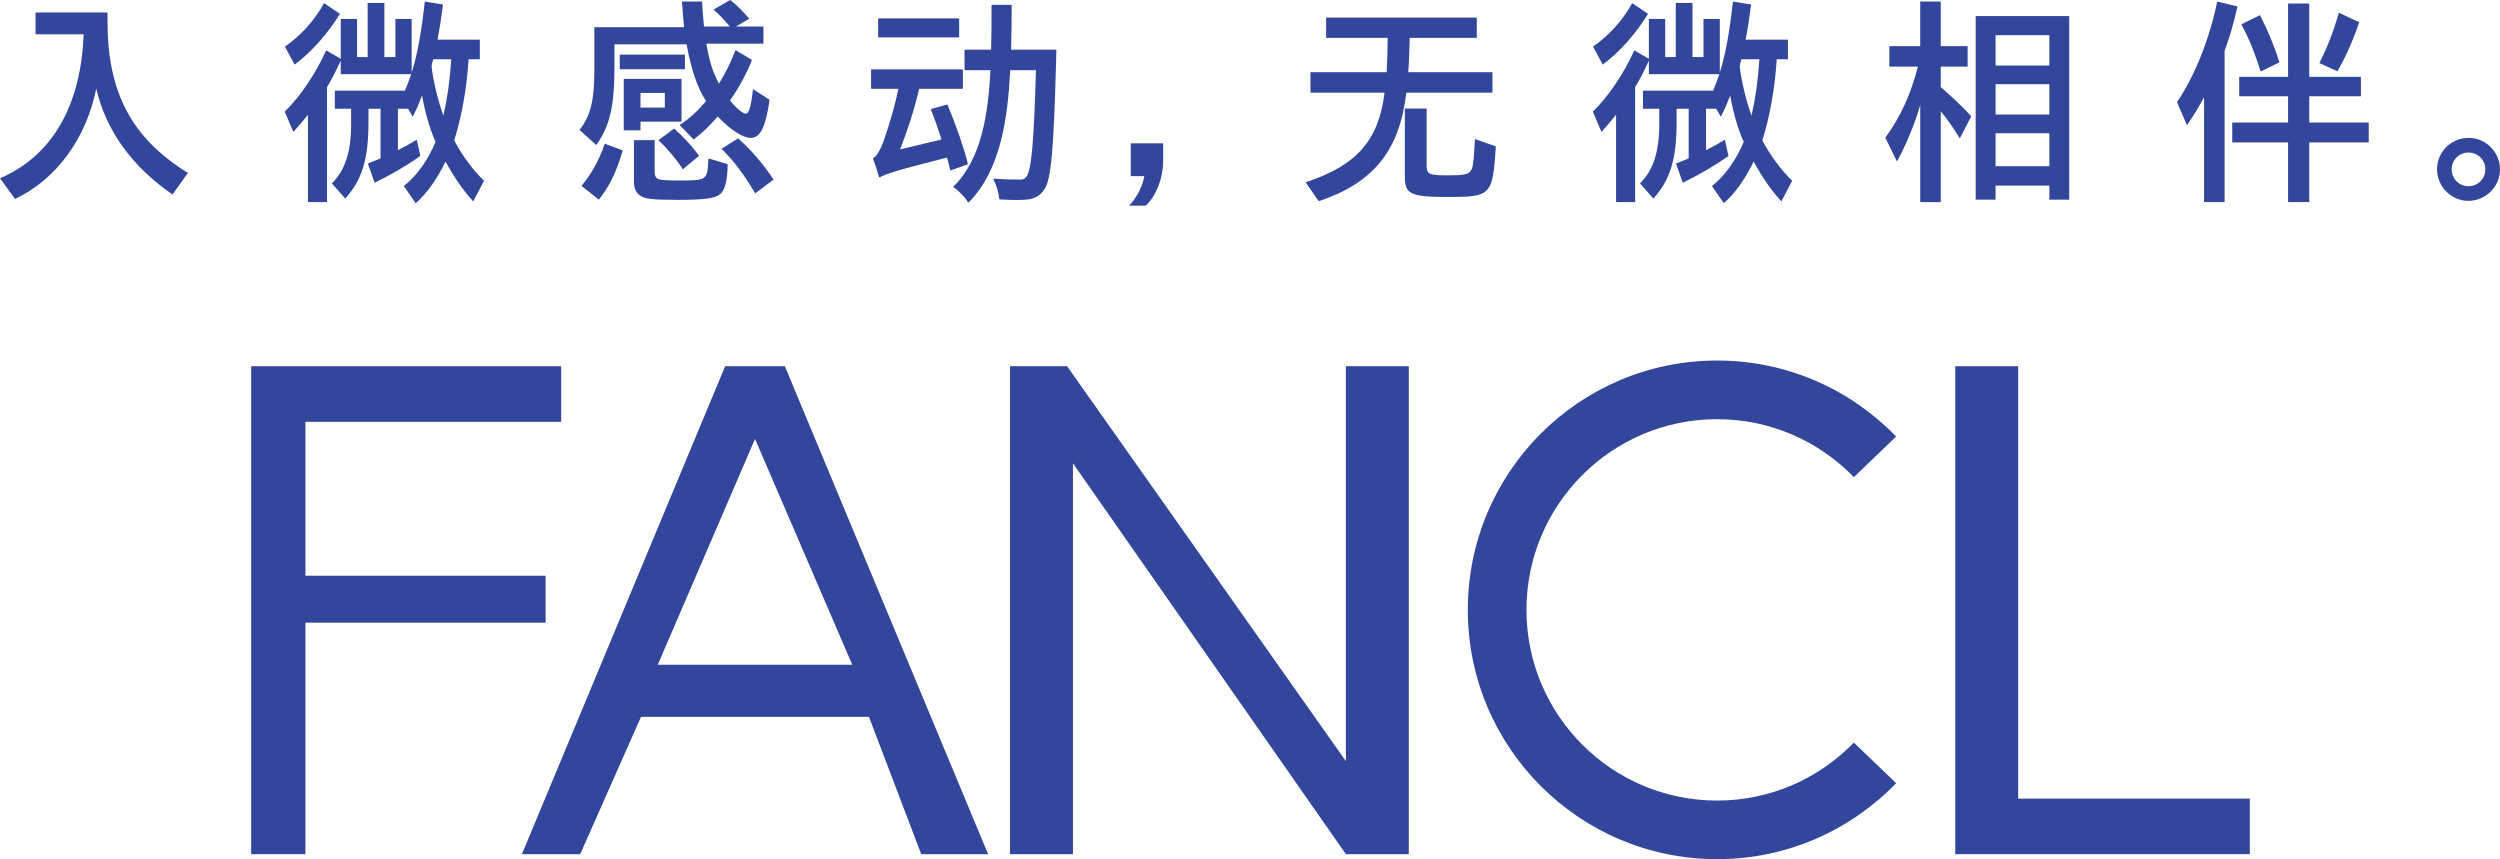
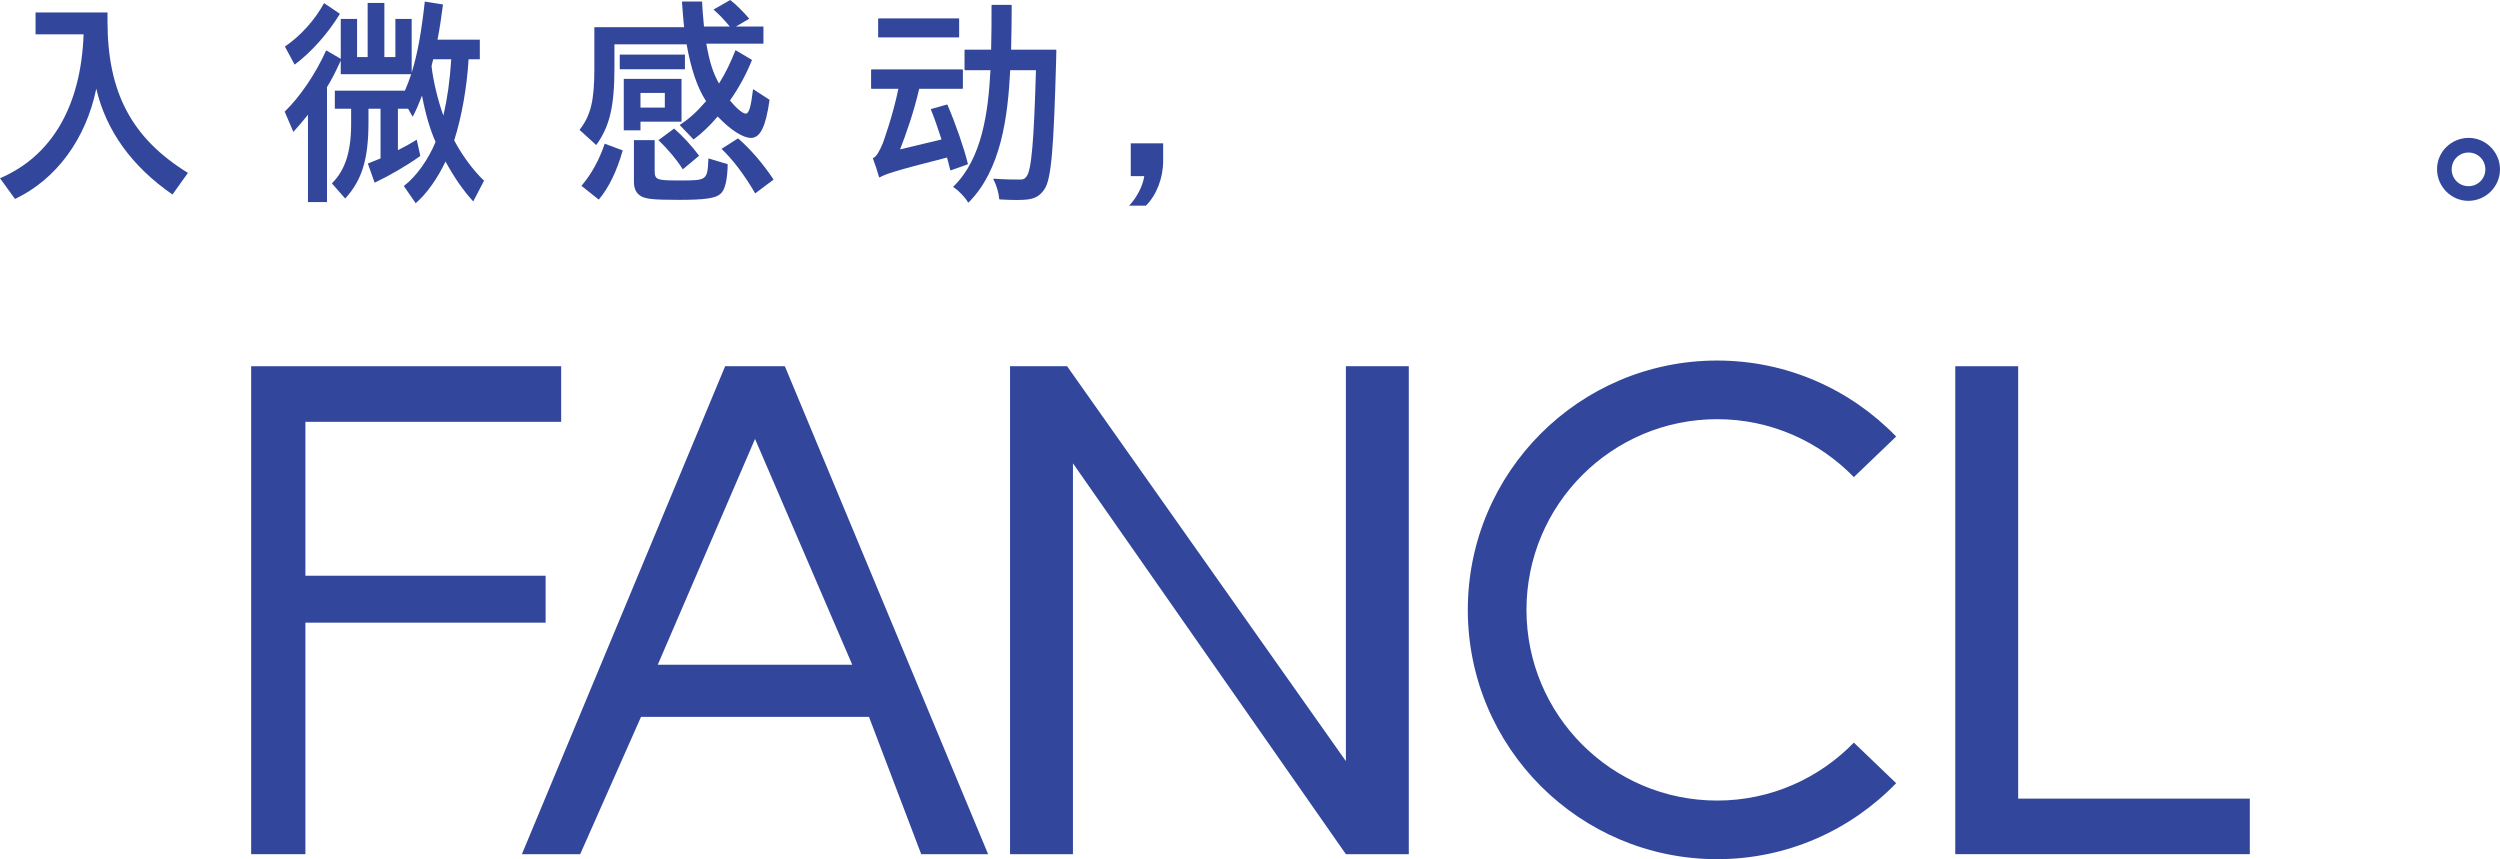
<svg xmlns="http://www.w3.org/2000/svg" version="1.1" id="_レイヤー_2" x="0px" y="0px" viewBox="0 0 244.64 84.074" style="enable-background:new 0 0 244.64 84.074;" xml:space="preserve">
  <style type="text/css">
	.st0{fill:#32469B;}
</style>
  <g>
    <g>
      <path class="st0" d="M10.52,2.093c0,6.956,2.361,11.425,7.869,14.826l-1.512,2.115c-3.976-2.747-6.503-6.258-7.455-10.357    c-1.015,4.928-3.914,8.874-7.952,10.793L0,17.443c5.094-2.18,7.931-7.086,8.18-14.085H3.479V1.221h7.041V2.093z" />
      <path class="st0" d="M45.854,5.8c-0.165,2.769-0.683,5.669-1.408,7.936c0.766,1.461,1.884,2.965,2.92,3.946L46.31,19.71    c-0.994-1.09-1.843-2.311-2.713-3.903c-0.787,1.657-1.864,3.183-2.92,4.077l-1.16-1.679c1.242-0.959,2.382-2.573,3.106-4.317    c-0.538-1.199-0.994-2.747-1.325-4.535c-0.331,0.85-0.517,1.308-0.911,2.071l-0.456-0.785h-0.994v4.056    c0.787-0.392,1.16-0.61,1.843-1.025l0.352,1.592c-1.346,0.959-3.044,1.941-4.473,2.616l-0.663-1.875    c0.538-0.218,0.766-0.305,1.242-0.502V10.64h-1.18v1.308c0,3.598-0.621,5.669-2.278,7.479l-1.304-1.483    c1.284-1.265,1.884-3.074,1.884-5.8V10.64h-1.595V8.874h6.854c0.228-0.502,0.393-0.959,0.621-1.613h-6.896v-1.33    C32.787,7.13,32.539,7.631,32,8.525v11.251h-1.864v-8.547c-0.704,0.85-0.891,1.09-1.429,1.679l-0.849-1.984    c1.47-1.417,3.024-3.685,4.059-5.996l1.429,0.828V1.854h1.595v3.728h1.036V0.284h1.636v5.298h1.077V1.854h1.595v5.255    c0.58-1.853,0.953-3.968,1.284-6.956l1.781,0.284c-0.187,1.417-0.311,2.289-0.538,3.445h4.141V5.8H45.854z M27.879,4.557    c1.532-1.047,2.92-2.573,3.831-4.252l1.553,1.047c-1.18,1.941-2.816,3.772-4.432,4.971L27.879,4.557z M42.396,5.8    c-0.062,0.218-0.124,0.458-0.166,0.676c0.145,1.374,0.642,3.445,1.16,4.84c0.414-1.875,0.621-3.336,0.766-5.516H42.396z" />
      <path class="st0" d="M60.128,4.339v2.202c0,3.881-0.455,5.8-1.781,7.653l-1.636-1.483c1.098-1.417,1.45-2.856,1.45-5.952V2.66    h8.781c-0.083-0.872-0.145-1.505-0.207-2.508h1.967c0.041,0.85,0.062,1.003,0.187,2.442h2.526    c-0.58-0.698-1.015-1.156-1.595-1.657L71.456,0c0.621,0.48,1.263,1.134,1.864,1.832l-1.305,0.763h2.692v1.679h-5.591    c0.331,1.832,0.621,2.769,1.242,3.903c0.663-1.068,1.139-2.05,1.615-3.271l1.615,0.959c-0.538,1.352-1.242,2.66-2.154,3.968    c0.58,0.719,1.242,1.286,1.533,1.286c0.331,0,0.518-0.654,0.725-2.398l1.615,1.046c-0.373,2.638-0.911,3.728-1.822,3.728    c-0.787,0-2.009-0.785-3.251-2.093l-0.041,0.044l-0.083,0.087c-0.663,0.785-1.429,1.504-2.236,2.115l-1.367-1.417    c0.994-0.654,1.657-1.265,2.588-2.333c-0.87-1.33-1.47-3.14-1.905-5.56H60.128z M56.898,18.184    c0.973-1.134,1.74-2.529,2.278-4.121l1.76,0.654c-0.58,2.049-1.346,3.619-2.34,4.818L56.898,18.184z M67.024,5.342v1.439h-6.378    V5.342H67.024z M62.675,12.755h-1.636V7.719h5.653v4.186h-4.017V12.755z M64.063,13.714v2.965c0,0.916,0.166,0.981,2.402,0.981    c2.754,0,2.754,0,2.858-2.159l1.885,0.567c-0.021,1.505-0.249,2.508-0.704,2.9c-0.476,0.436-1.512,0.589-4.079,0.589    c-2.651,0-3.396-0.087-3.873-0.48c-0.352-0.283-0.518-0.698-0.518-1.286v-4.077H64.063z M65.057,10.531V9.092h-2.382v1.439H65.057    z M66.817,16.571c-0.601-0.959-1.471-1.984-2.382-2.857l1.532-1.134c0.87,0.763,1.719,1.679,2.444,2.66L66.817,16.571z     M73.899,18.925c-1.035-1.788-2.174-3.292-3.292-4.36l1.615-1.025c1.242,1.068,2.464,2.507,3.479,4.034L73.899,18.925z" />
      <g>
        <path class="st0" d="M93.807,3.661c0.029,0,0.052-0.023,0.052-0.052V1.855c0-0.029-0.023-0.052-0.052-0.052h-7.823     c-0.029,0-0.052,0.023-0.052,0.052V3.61c0,0.029,0.023,0.052,0.052,0.052H93.807z" />
        <path class="st0" d="M103.354,4.878c-0.01-0.01-0.023-0.016-0.037-0.016h-4.376C98.98,3.433,99,2.015,99,0.529     c0-0.029-0.023-0.052-0.052-0.052h-1.869c-0.029,0-0.052,0.023-0.052,0.052c0,1.5,0,2.918-0.039,4.333h-2.551     c-0.029,0-0.052,0.023-0.052,0.052v1.904c0,0.029,0.023,0.052,0.052,0.052h2.485c-0.214,4.104-0.817,8.655-3.619,11.378     c-0.011,0.011-0.017,0.027-0.016,0.043c0.002,0.016,0.011,0.03,0.025,0.038c0.472,0.29,1.115,0.958,1.405,1.458     c0.008,0.014,0.022,0.023,0.038,0.025c0.002,0,0.004,0.001,0.007,0.001c0.014,0,0.027-0.006,0.037-0.015     c3.153-3.181,3.822-8.315,4.056-12.927h2.519c-0.202,7.067-0.443,9.79-0.923,10.4c-0.182,0.249-0.358,0.323-0.73,0.299     c-0.413,0-1.38,0-2.454-0.085c-0.016,0-0.037,0.008-0.048,0.024c-0.01,0.016-0.011,0.036-0.002,0.053     c0.283,0.517,0.52,1.318,0.563,1.904c0.002,0.026,0.023,0.046,0.049,0.048c1.234,0.076,2.219,0.075,2.775,0     c0.635-0.101,1.121-0.298,1.578-0.962c0.717-0.977,0.929-4.169,1.168-12.674c0-0.274,0.02-0.954,0.021-0.961     C103.369,4.902,103.364,4.888,103.354,4.878z" />
        <path class="st0" d="M94.711,16.026c-0.342-1.441-1.2-3.919-1.994-5.763c-0.01-0.024-0.036-0.035-0.062-0.029l-1.524,0.428     c-0.014,0.004-0.026,0.014-0.032,0.027c-0.006,0.013-0.007,0.029-0.001,0.042c0.306,0.751,0.646,1.706,1.038,2.917l-4.056,0.969     c0.581-1.495,1.363-3.704,1.867-5.929h4.226c0.029,0,0.052-0.023,0.052-0.052V6.84c0-0.029-0.023-0.052-0.052-0.052h-8.88     c-0.029,0-0.052,0.023-0.052,0.052v1.797c0,0.029,0.023,0.052,0.052,0.052h2.619c-0.538,2.614-1.429,5.07-1.529,5.34     c-0.25,0.593-0.581,1.29-0.926,1.427c-0.026,0.01-0.039,0.04-0.029,0.067c0.185,0.475,0.487,1.412,0.587,1.791     c0.006,0.023,0.027,0.039,0.05,0.039c0.003,0,0.006-0.001,0.01-0.001c0.014,0.003,0.025,0.001,0.036-0.006     c0.513-0.291,1.248-0.584,6.561-1.929c0.036,0.14,0.073,0.277,0.108,0.408c0.077,0.289,0.15,0.562,0.204,0.803     c0.003,0.014,0.012,0.027,0.026,0.034c0.013,0.007,0.029,0.009,0.042,0.004l1.626-0.578     C94.703,16.078,94.718,16.052,94.711,16.026z" />
      </g>
      <path class="st0" d="M113.822,14.028v1.711c0,1.69-0.65,3.359-1.687,4.386h-1.646c0.752-0.77,1.361-1.968,1.483-2.888h-1.321    v-3.209H113.822z" />
-       <path class="st0" d="M129.768,3.707V1.723h14.745v1.984h-6.565c-0.042,1.613-0.062,2.355-0.145,3.358h8.242V9.07h-8.428    c-0.662,5.669-3.21,8.83-8.573,10.618l-1.284-1.853c4.97-1.613,7.165-4.099,7.724-8.765h-7.248V7.064h7.456    c0.062-1.374,0.083-1.744,0.103-3.358H129.768z M139.605,10.618v5.538c0,0.894,0.207,1.003,2.05,1.003    c1.781,0,2.195-0.109,2.382-0.676c0.145-0.392,0.207-1.134,0.29-2.878l2.05,0.72c-0.311,4.797-0.455,4.949-4.66,4.949    c-3.686,0-4.245-0.262-4.245-1.984v-6.672H139.605z" />
-       <path class="st0" d="M173.862,5.8c-0.166,2.769-0.683,5.669-1.408,7.936c0.766,1.461,1.885,2.965,2.92,3.946l-1.057,2.028    c-0.994-1.09-1.843-2.311-2.713-3.903c-0.787,1.657-1.864,3.183-2.92,4.077l-1.16-1.679c1.243-0.959,2.382-2.573,3.107-4.317    c-0.538-1.199-0.995-2.747-1.325-4.535c-0.332,0.85-0.518,1.308-0.912,2.071l-0.455-0.785h-0.994v4.056    c0.787-0.392,1.16-0.61,1.843-1.025l0.352,1.592c-1.346,0.959-3.044,1.941-4.473,2.616l-0.662-1.875    c0.538-0.218,0.766-0.305,1.242-0.502V10.64h-1.18v1.308c0,3.598-0.621,5.669-2.278,7.479l-1.304-1.483    c1.284-1.265,1.885-3.074,1.885-5.8V10.64h-1.595V8.874h6.854c0.228-0.502,0.393-0.959,0.621-1.613h-6.896v-1.33    c-0.559,1.199-0.808,1.701-1.346,2.594v11.251h-1.864v-8.547c-0.704,0.85-0.891,1.09-1.429,1.679l-0.849-1.984    c1.47-1.417,3.023-3.685,4.059-5.996l1.429,0.828V1.854h1.594v3.728h1.036V0.284h1.636v5.298h1.077V1.854h1.595v5.255    c0.579-1.853,0.952-3.968,1.284-6.956l1.781,0.284c-0.186,1.417-0.311,2.289-0.538,3.445h4.142V5.8H173.862z M155.887,4.557    c1.532-1.047,2.92-2.573,3.831-4.252l1.553,1.047c-1.18,1.941-2.816,3.772-4.432,4.971L155.887,4.557z M170.404,5.8    c-0.063,0.218-0.125,0.458-0.166,0.676c0.145,1.374,0.641,3.445,1.16,4.84c0.414-1.875,0.621-3.336,0.766-5.516H170.404z" />
-       <path class="st0" d="M187.907,10.291c-0.6,2.006-1.408,3.925-2.278,5.516l-1.139-2.333c1.491-2.05,2.485-4.23,3.189-6.956h-2.796    V4.513h3.023V0.153h2.009v4.361h2.63v2.006h-2.63v2.006c1.139,0.981,2.112,1.897,2.982,2.857l-1.118,2.158    c-0.6-0.981-1.242-1.897-1.864-2.66v8.896h-2.009V10.291z M195.28,19.536h-1.947V1.57h9.153v17.966h-1.947v-1.374h-5.26V19.536z     M200.54,6.41V3.445h-5.26V6.41H200.54z M200.54,11.207V8.242h-5.26v2.965H200.54z M200.54,16.266v-3.227h-5.26v3.227H200.54z" />
-       <path class="st0" d="M215.683,9.507c-0.559,1.025-1.036,1.831-1.678,2.747l-0.973-2.267c1.719-2.508,3.189-6.171,3.934-9.834    l1.988,0.48c-0.414,1.788-0.746,2.922-1.263,4.339v14.805h-2.009V9.507z M219.121,9.419V7.522h4.783V0.349h2.071v7.173h5.053    v1.897h-5.053v2.573h5.819v1.941h-5.819v5.843h-2.071v-5.843h-5.466v-1.941h5.466V9.419H219.121z M221.212,6.999    c-0.538-1.766-1.18-3.336-1.885-4.622l1.823-0.894c0.724,1.374,1.408,3.009,1.905,4.623L221.212,6.999z M226.969,6.171    c0.746-1.483,1.346-2.987,1.905-4.928l1.988,0.938c-0.6,1.766-1.325,3.401-2.133,4.797L226.969,6.171z" />
      <path class="st0" d="M244.64,16.573c0,1.69-1.391,3.081-3.102,3.081c-1.668,0-3.059-1.39-3.059-3.102    c0-1.69,1.391-3.059,3.102-3.059C243.249,13.493,244.64,14.883,244.64,16.573z M239.912,16.573c0,0.92,0.727,1.647,1.647,1.647    c0.92,0,1.647-0.727,1.647-1.647c0-0.92-0.727-1.647-1.647-1.647C240.639,14.926,239.912,15.654,239.912,16.573z" />
    </g>
    <g>
      <polygon class="st0" points="24.577,35.838 54.913,35.838 54.913,41.277 29.886,41.277 29.886,56.338 53.392,56.338     53.392,60.931 29.886,60.931 29.886,83.587 24.577,83.587   " />
      <polygon class="st0" points="131.703,83.586 104.995,45.338 104.995,83.586 98.838,83.586 98.838,35.837 104.421,35.837     131.703,74.483 131.703,35.837 137.859,35.837 137.859,83.586   " />
      <polygon class="st0" points="197.491,35.838 197.491,78.15 220.157,78.15 220.157,83.586 191.334,83.586 191.334,35.838   " />
      <path class="st0" d="M76.803,35.838H70.96L51.071,83.586h5.704l5.952-13.434h22.309l5.11,13.434h6.547L76.803,35.838z     M64.367,65.045l9.517-22.094l9.513,22.094H64.367z" />
      <path class="st0" d="M143.634,59.678c0,13.47,10.923,24.397,24.401,24.397c6.876,0,13.078-2.854,17.516-7.435l-4.14-3.971    c-3.389,3.491-8.129,5.671-13.376,5.671c-10.305,0-18.66-8.355-18.66-18.661c0-10.305,8.355-18.66,18.66-18.66    c5.247,0,9.987,2.178,13.376,5.668l4.14-3.97c-4.438-4.582-10.639-7.436-17.516-7.436    C154.557,35.28,143.634,46.203,143.634,59.678" />
    </g>
  </g>
</svg>